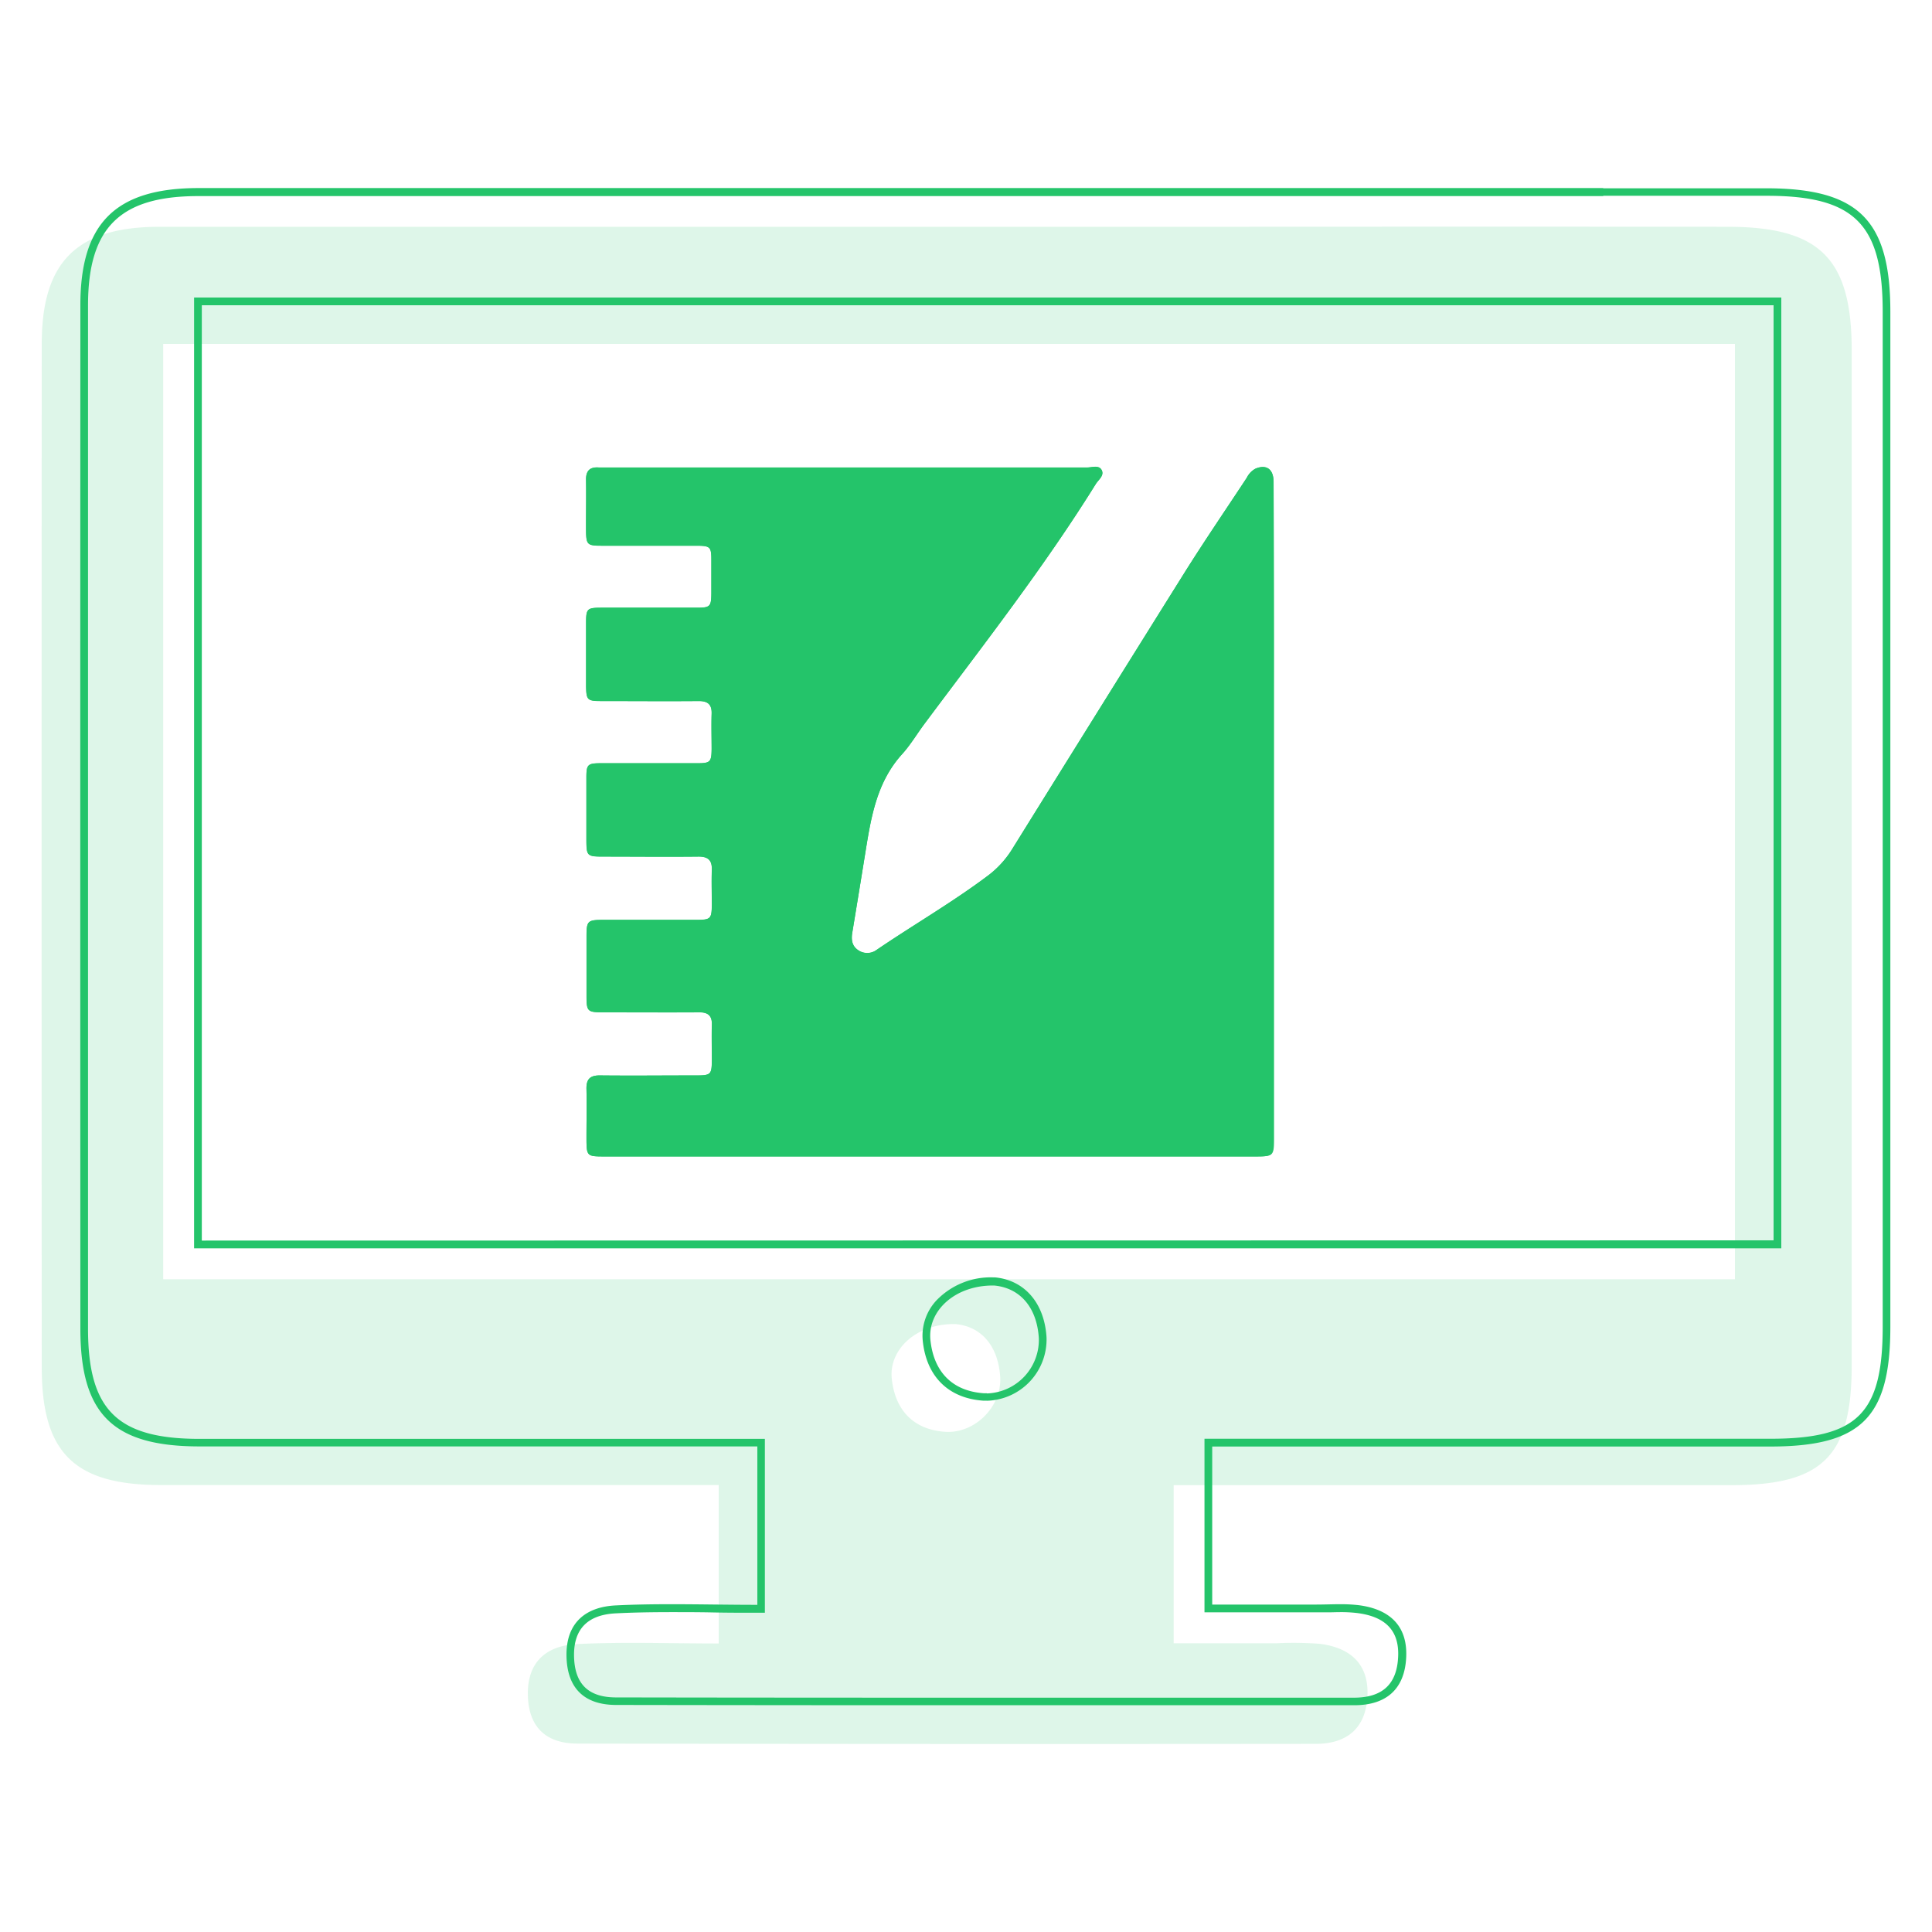
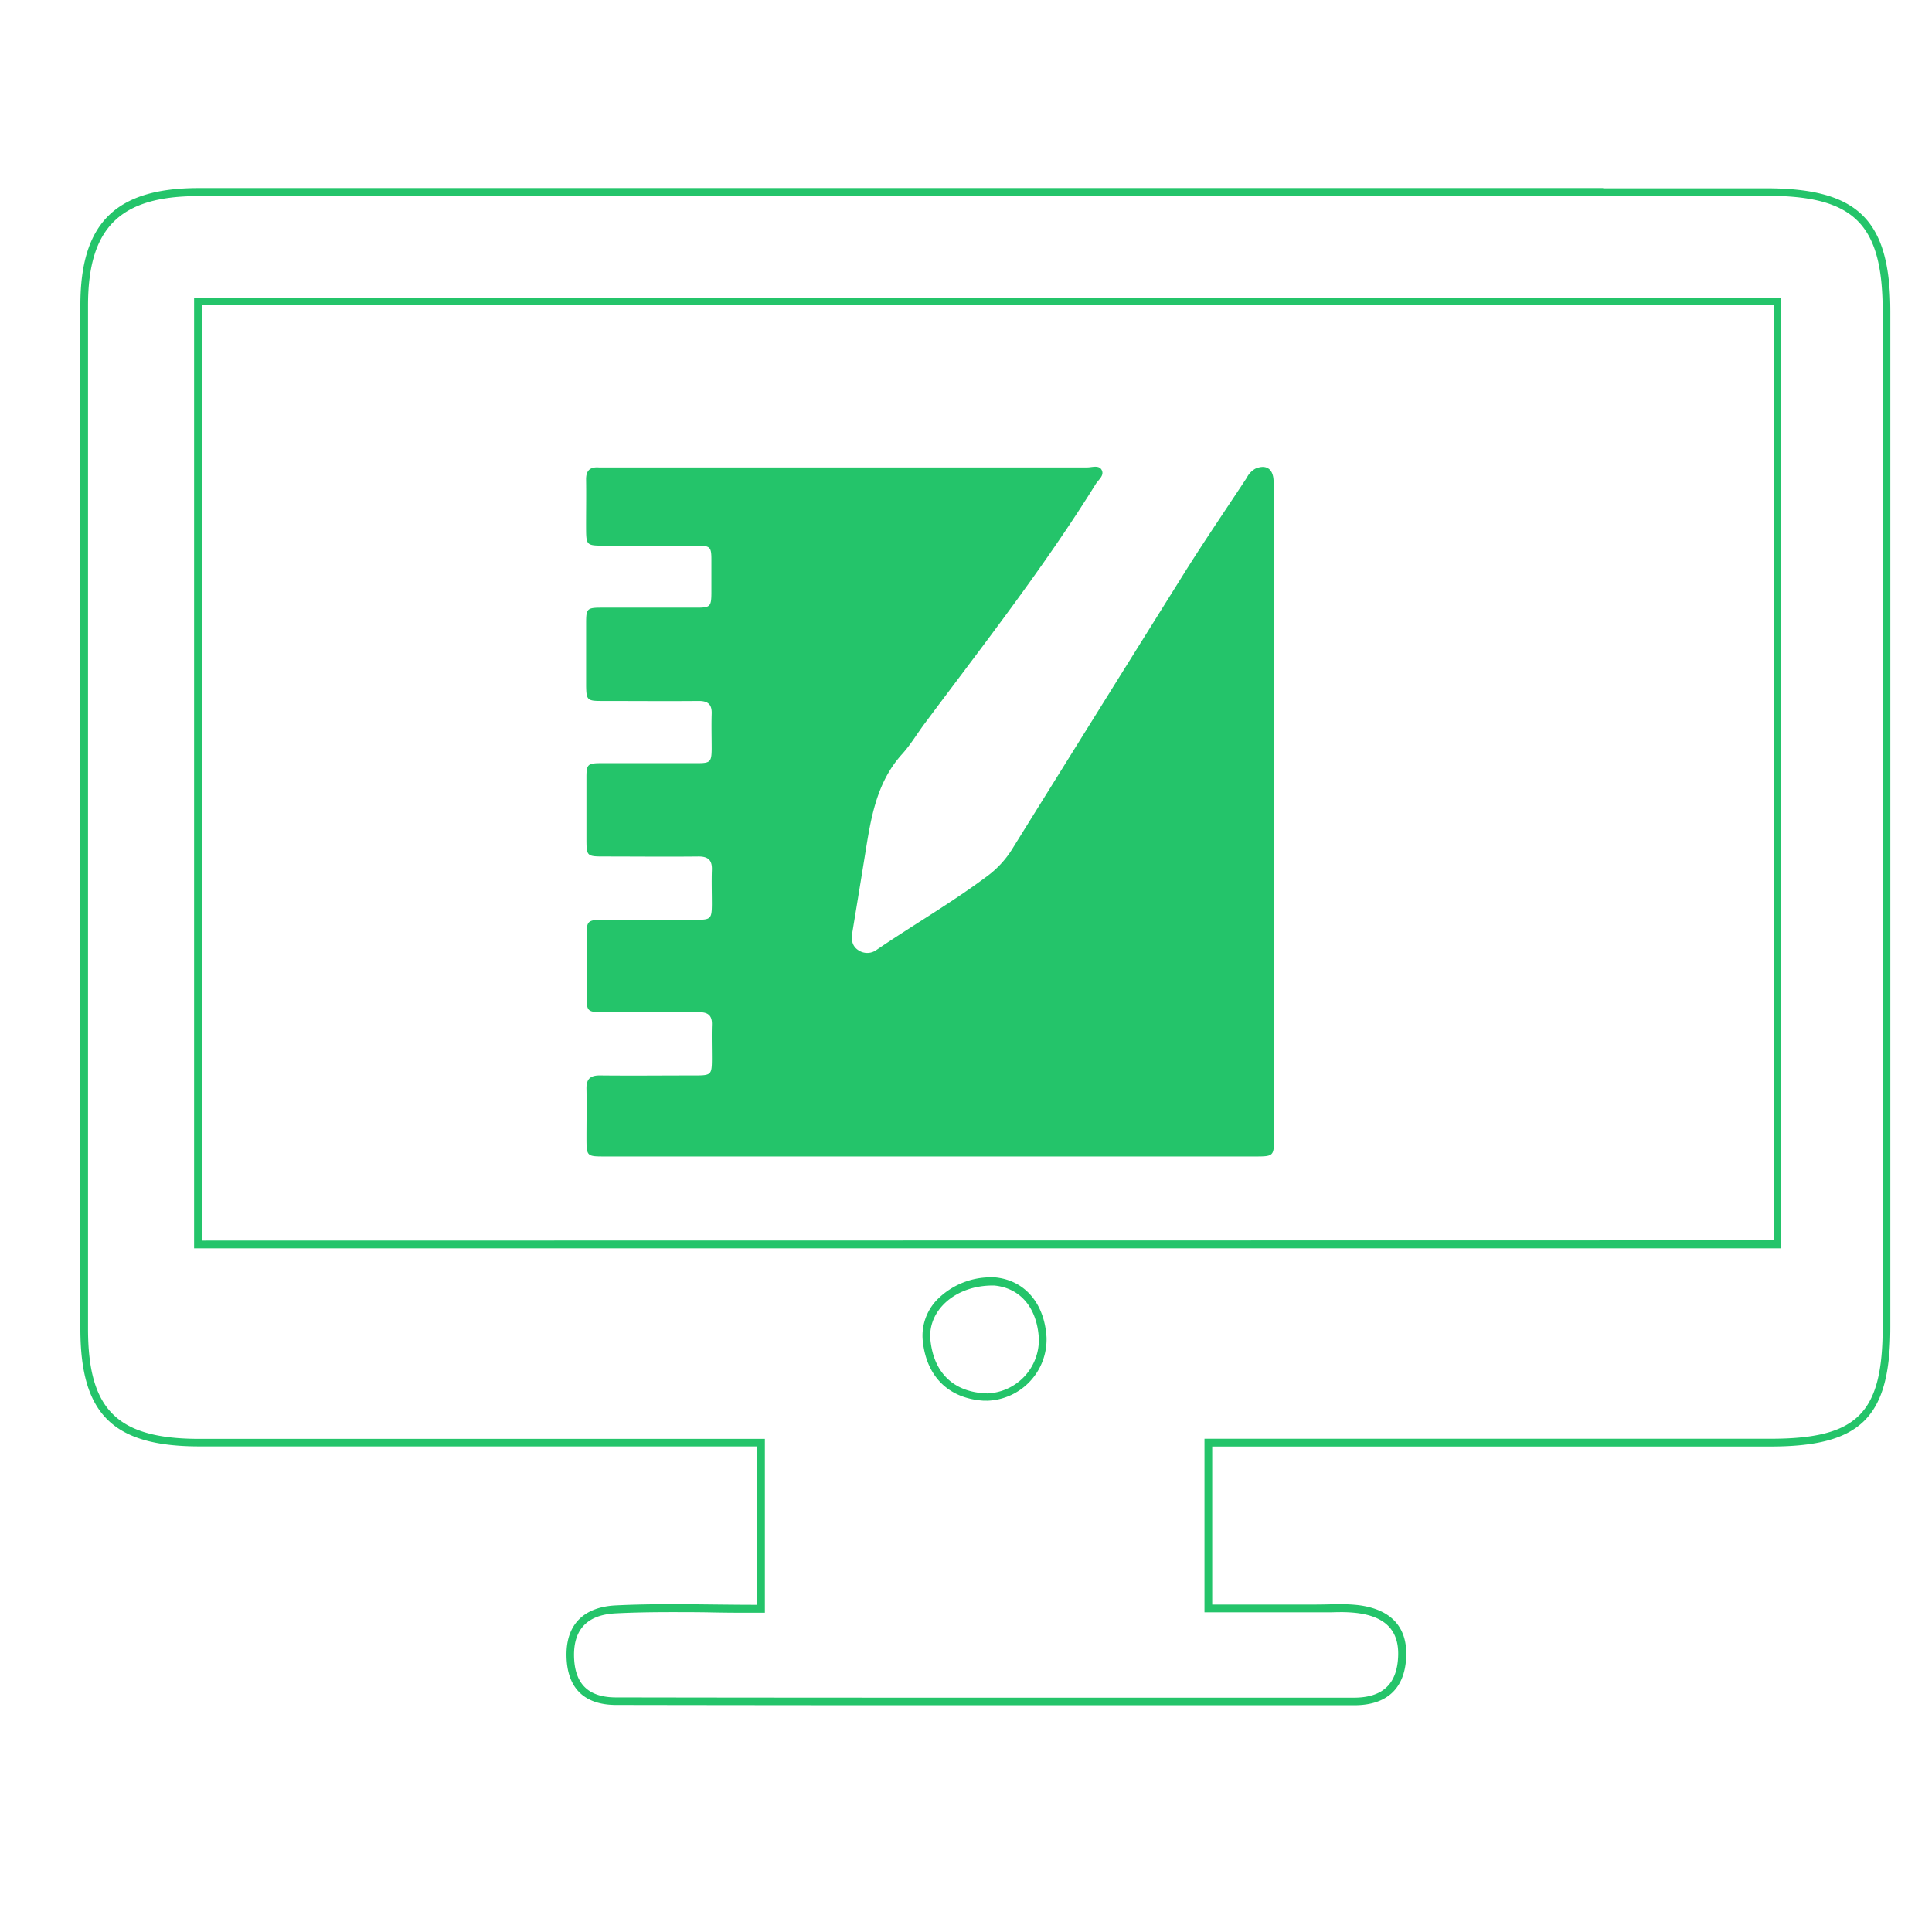
<svg xmlns="http://www.w3.org/2000/svg" id="Layer_1" data-name="Layer 1" viewBox="0 0 500 500">
  <defs>
    <style>.cls-1{opacity:0.15;}.cls-2{fill:#24c46a;}</style>
  </defs>
  <g id="sfu8vr" class="cls-1">
-     <path class="cls-2" d="M447.25,58.69q-63.49-.07-127,0-139.49,0-279,0C19.86,58.71,10.8,67.79,10.8,89q-.06,132.44,0,264.86c0,22.19,8.45,30.47,30.88,30.47q66.21,0,132.43,0H186v41c-12.79,0-24.76-.44-36.64.15-7.67.37-12.9,4.37-12.75,13.1.15,8.49,4.76,12.66,12.88,12.66q95.49.17,191,.07c8.21,0,13-4.13,13.4-12.36.42-8.43-4.56-12.56-12.38-13.54a91,91,0,0,0-10.84-.15c-8.9,0-17.81,0-26.93,0V384.36H448.1c23.58,0,31.12-7.49,31.12-31q0-131.33,0-262.68C479.22,66.94,471,58.73,447.25,58.69ZM244.58,370.55c-8.37-.59-13-5.8-13.8-13.88-.69-7.56,6.52-14.19,16.49-14,6.43.58,11,5.32,11.58,13.61C259.32,364,252.31,371.07,244.58,370.55ZM449,331.06H42.23V89H449Z" />
-   </g>
+     </g>
  <g id="sfu8vr-2" data-name="sfu8vr">
    <path class="cls-2" d="M414.92,50.67q21.15,0,42.32,0c22.7,0,30,7.31,30,30,0,87.15,0,175.53,0,262.68,0,22.51-6.53,29-29.12,29H311.72v44.92h28.93c1,0,2.09,0,3.11,0s2-.05,3-.05a35.28,35.28,0,0,1,4.44.23c7.49.93,11,4.68,10.63,11.45-.35,7-4.08,10.44-11.4,10.46H265.53c-29.27,0-67.78,0-106.09-.07-7.19,0-10.75-3.5-10.88-10.7-.12-7,3.53-10.71,10.85-11.06,4.2-.21,8.76-.31,14.35-.31,3.54,0,7,0,10.75.08s7.56.08,11.44.08h2v-45H184.09q-66.19,0-132.43,0c-21.3,0-28.86-7.45-28.88-28.47,0-99,0-185.67,0-264.86,0-20.1,8.25-28.3,28.5-28.3,34.89,0,72.86,0,119.48,0H414.92M50.23,323.06H461V77H50.23v246m205.15,39.51a15.87,15.87,0,0,0,15.46-16.44c-.55-8.85-5.69-14.78-13.39-15.49h-.52a19.5,19.5,0,0,0-14.52,5.9,13.39,13.39,0,0,0-3.62,10.32c.88,9.34,6.58,15.06,15.65,15.69l.94,0M414.92,48.67l-84.67,0-159.47,0q-59.75,0-119.49,0C29.86,48.71,20.8,57.79,20.8,79q-.06,132.44,0,264.86c0,22.19,8.45,30.47,30.88,30.47q66.21,0,132.43,0H196v41c-7.64,0-15-.16-22.19-.16-4.86,0-9.66.07-14.45.31-7.67.37-12.9,4.37-12.75,13.1.15,8.49,4.76,12.66,12.88,12.66q53,.09,106.09.07h84.94c8.21,0,13-4.13,13.4-12.36.42-8.43-4.56-12.56-12.38-13.54a40.7,40.7,0,0,0-4.69-.24c-2.05,0-4.11.09-6.15.09H313.72V374.36H458.1c23.58,0,31.12-7.49,31.12-31q0-131.32,0-262.68c0-23.7-8.21-31.91-32-31.95q-21.17,0-42.33,0ZM52.23,321.06V79H459v242Zm203.15,39.51c-.26,0-.53,0-.8,0-8.37-.59-13-5.8-13.8-13.88-.68-7.48,6.36-14,16.15-14h.34c6.43.58,11.05,5.32,11.58,13.61a13.88,13.88,0,0,1-13.47,14.32Z" />
  </g>
  <g id="_2NiCHo" data-name="2NiCHo">
-     <path class="cls-2" d="M184.22,274.07c0-2.94-.09-5.87,0-8.81.09-2.39-1-3.27-3.28-3.26-8.25.05-16.51,0-24.77,0-4.18,0-4.38-.2-4.39-4.34q0-7.44,0-14.87c0-4.6.12-4.7,4.87-4.71,7.9,0,15.79,0,23.68,0,3.59,0,3.86-.31,3.88-4,0-2.94-.1-5.88,0-8.81.12-2.62-.93-3.6-3.54-3.57-8.17.09-16.34,0-24.5,0-4.25,0-4.4-.16-4.42-4.29,0-5.42,0-10.83,0-16.24,0-3.27.35-3.61,3.69-3.62,8.36,0,16.7,0,25.06,0,3.3,0,3.62-.35,3.66-3.65,0-3-.09-6.06,0-9.09.1-2.52-1-3.39-3.44-3.36-8.35.07-16.7,0-25.05,0-3.7,0-3.94-.26-4-3.91q0-8.12,0-16.24c0-3.79.23-4,4.14-4,8.17,0,16.34,0,24.51,0,3.47,0,3.74-.3,3.77-3.79q0-4.27,0-8.54c0-3.44-.3-3.71-3.85-3.72-8.07,0-16.15,0-24.23,0-4.16,0-4.33-.19-4.35-4.37s.07-8.44,0-12.66c-.05-2.38,1-3.38,3.3-3.21.55,0,1.11,0,1.66,0q62.34,0,124.71,0c1.3,0,3.1-.71,3.79.71s-.87,2.47-1.56,3.59c-13.4,21.54-29,41.5-44.15,61.81-2,2.65-3.68,5.54-5.89,8-6.87,7.53-8.19,17-9.72,26.43q-1.6,9.92-3.24,19.83c-.31,1.84-.1,3.53,1.62,4.61a4.09,4.09,0,0,0,4.68-.14c9.48-6.45,19.43-12.19,28.63-19.08a25.24,25.24,0,0,0,6.45-7q22.23-35.77,44.56-71.48c5.22-8.32,10.76-16.43,16.16-24.63a5.38,5.38,0,0,1,2.25-2.35c2.85-1.18,4.68.13,4.68,3.46q0,26.85,0,53.68V294.29c0,4.91-.07,5-4.87,5H156.63c-4.84,0-4.84,0-4.85-5,0-4.13.09-8.27,0-12.39-.08-2.59.91-3.62,3.54-3.58,8.17.09,16.33,0,24.5,0C184.06,278.35,184.2,278.2,184.22,274.07Z" />
    <path class="cls-2" d="M329.72,178.38V294.29c0,4.91-.07,5-4.87,5H156.63c-4.84,0-4.84,0-4.85-5,0-4.13.09-8.27,0-12.39-.08-2.59.91-3.62,3.54-3.58,8.17.09,16.33,0,24.5,0,4.26,0,4.4-.16,4.42-4.29,0-2.94-.09-5.87,0-8.81.09-2.39-1-3.27-3.28-3.26-8.25.05-16.51,0-24.77,0-4.18,0-4.38-.2-4.39-4.34q0-7.44,0-14.87c0-4.6.12-4.7,4.87-4.71,7.9,0,15.79,0,23.68,0,3.59,0,3.86-.31,3.88-4,0-2.94-.1-5.88,0-8.81.12-2.62-.93-3.6-3.54-3.57-8.17.09-16.34,0-24.5,0-4.25,0-4.4-.16-4.42-4.29,0-5.42,0-10.83,0-16.24,0-3.27.35-3.61,3.69-3.62,8.36,0,16.7,0,25.06,0,3.3,0,3.62-.35,3.66-3.65,0-3-.09-6.06,0-9.09.1-2.52-1-3.39-3.44-3.36-8.35.07-16.7,0-25.05,0-3.7,0-3.94-.26-4-3.91q0-8.12,0-16.24c0-3.79.23-4,4.14-4,8.17,0,16.34,0,24.51,0,3.47,0,3.74-.3,3.77-3.79q0-4.27,0-8.54c0-3.44-.3-3.71-3.85-3.72-8.07,0-16.15,0-24.23,0-4.16,0-4.33-.19-4.35-4.37s.07-8.44,0-12.66c-.05-2.38,1-3.38,3.3-3.21.55,0,1.11,0,1.66,0q62.34,0,124.71,0c1.3,0,3.1-.71,3.79.71s-.87,2.47-1.56,3.59c-13.4,21.54-29,41.5-44.15,61.81-2,2.65-3.68,5.54-5.89,8-6.87,7.53-8.19,17-9.72,26.43q-1.6,9.92-3.24,19.83c-.31,1.84-.1,3.53,1.62,4.61a4.09,4.09,0,0,0,4.68-.14c9.48-6.45,19.43-12.19,28.63-19.08a25.24,25.24,0,0,0,6.45-7q22.23-35.77,44.56-71.48c5.22-8.32,10.76-16.43,16.16-24.63a5.38,5.38,0,0,1,2.25-2.35c2.85-1.18,4.68.13,4.68,3.46Q329.75,151.55,329.72,178.38Z" />
  </g>
</svg>